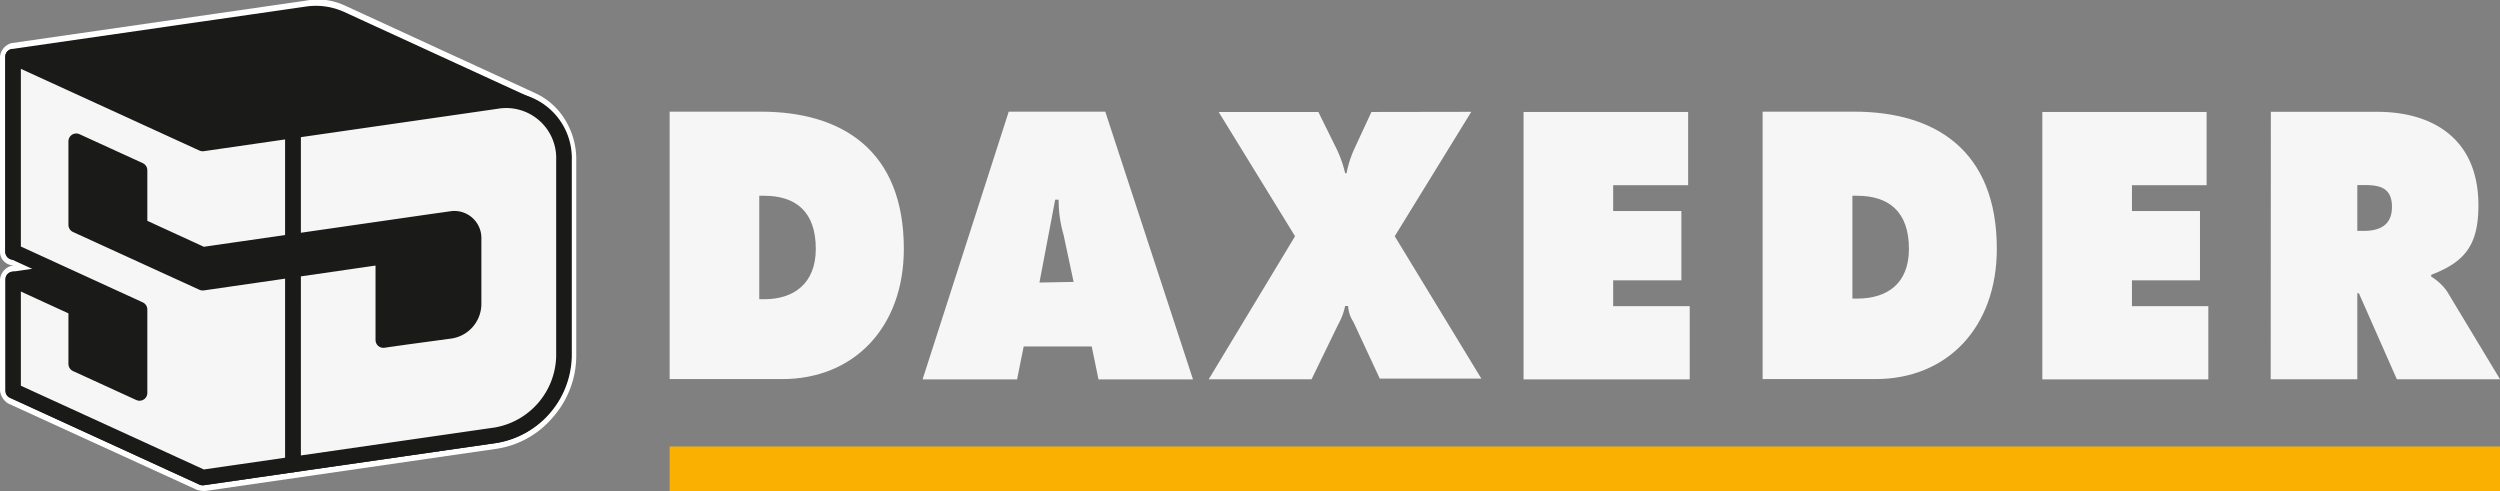
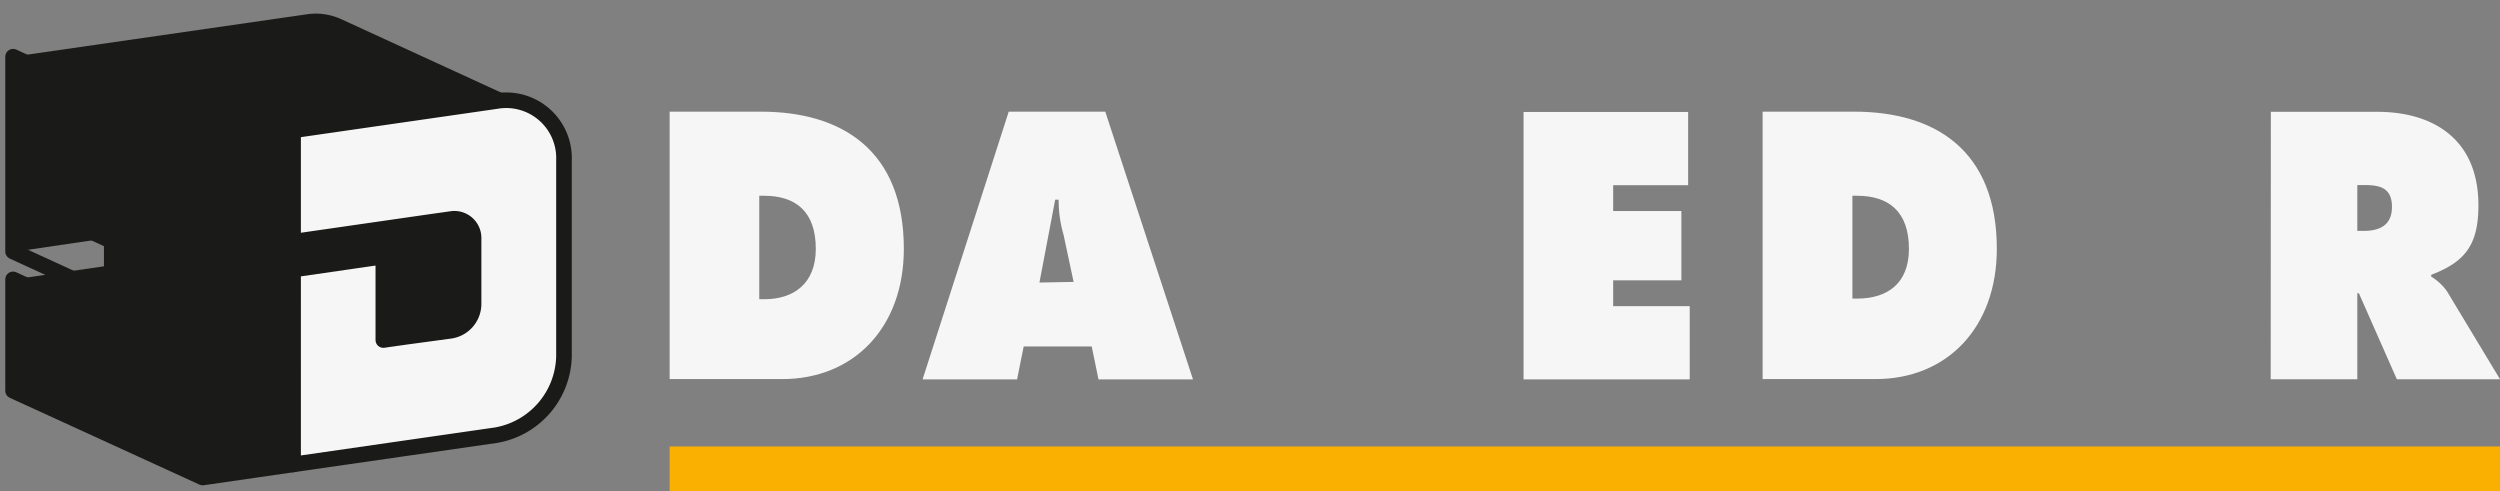
<svg xmlns="http://www.w3.org/2000/svg" viewBox="0 0 158.74 31.18">
  <rect x="0" y="0" width="158.74" height="31.18" fill="#808080" stroke="none" />
  <defs>
    <style>.cls-1{fill:#fff;}.cls-2{fill:#f6f6f6;}.cls-2,.cls-3{fill-rule:evenodd;}.cls-3{fill:#1a1a18;}.cls-4{fill:none;stroke:#1a1a18;stroke-linecap:round;stroke-linejoin:round;stroke-width:0.99px;}.cls-5{fill:#f9b000;}</style>
  </defs>
  <title>Element 1</title>
  <g id="Ebene_2" data-name="Ebene 2">
    <g id="Ebene_1-2" data-name="Ebene 1">
-       <path class="cls-1" d="M12.54,31.12.5,25.61a1.13,1.13,0,0,1-.5-.8V17.74a1,1,0,0,1,.72-.86l5-.72v0l-4.8.69A.87.87,0,0,1,0,16V3.6a1,1,0,0,1,.72-.86L19.36.05A4.64,4.64,0,0,1,20.7,0,4.39,4.39,0,0,1,22,.4h0L34,5.92h0a4.32,4.32,0,0,1,1.89,1.7,4.76,4.76,0,0,1,.7,2.54V22.63a5.93,5.93,0,0,1-1.48,3.86,5.8,5.8,0,0,1-3.54,2L13,31.18a2.22,2.22,0,0,1-.44-.06" />
      <path class="cls-2" d="M42.52,24.07h7.15c4.54,0,7.72-3.27,7.72-8.27,0-6.25-3.92-8.71-9.08-8.71H42.52Zm5.69-11.64h.31c2,0,3.28,1,3.28,3.37C51.8,18,50.41,19,48.52,19h-.31Z" />
      <path class="cls-2" d="M144.18,24.08h5.5V18.62h.1l2.41,5.46h6.55l-3.37-5.59a3.46,3.46,0,0,0-1-.93v-.11c2.11-.81,3-1.85,3-4.41,0-4.31-3-5.94-6.42-5.94h-6.76Zm5.5-12.33h.41c.95,0,1.79.12,1.79,1.39s-.94,1.52-1.79,1.52h-.41Z" />
-       <polygon class="cls-2" points="129.68 24.09 140.22 24.09 140.22 19.44 135.37 19.44 135.37 17.8 139.69 17.8 139.69 13.4 135.37 13.4 135.37 11.76 140.11 11.76 140.11 7.11 129.68 7.11 129.68 24.09" />
      <path class="cls-2" d="M111.92,24.07h7.17c4.54,0,7.7-3.27,7.7-8.27,0-6.25-3.9-8.71-9.07-8.71h-5.8Zm5.7-11.64h.3c2,0,3.29,1,3.29,3.37,0,2.21-1.38,3.16-3.29,3.16h-.3Z" />
      <polygon class="cls-2" points="96.74 24.09 107.29 24.09 107.29 19.44 102.43 19.44 102.43 17.8 106.76 17.8 106.76 13.4 102.43 13.4 102.43 11.76 107.19 11.76 107.19 7.11 96.74 7.11 96.74 24.09" />
-       <path class="cls-2" d="M87.08,7.11,86,9.44A6.8,6.8,0,0,0,85.5,11h-.09a7.34,7.34,0,0,0-.53-1.52L83.71,7.11H77.38L82.23,15l-5.48,9.08h6.53l1.7-3.5a4,4,0,0,0,.43-1.15h.19a2,2,0,0,0,.33,1l1.68,3.61h6.45L88.56,15l4.86-7.9Z" />
      <path class="cls-2" d="M65,22h4.32l.43,2.09h6l-5.57-17H64.05l-5.47,17h6Zm1-4.06,1-5.26h.22a7.78,7.78,0,0,0,.31,2.22l.64,3Z" />
      <path class="cls-3" d="M12.87,30.32l-12-5.51h0V17.74l5.73-.83V15.15L.83,16V3.6L19.47.91a3.86,3.86,0,0,1,2.18.3h0l12,5.51h0a3.71,3.71,0,0,1,2.12,3.46V22.63a5.2,5.2,0,0,1-4.3,5L12.87,30.32Z" />
-       <path class="cls-4" d="M12.87,30.32l-12-5.51h0V17.74l5.73-.83V15.15L.83,16V3.6L19.47.91a3.86,3.86,0,0,1,2.18.3h0l12,5.51h0a3.71,3.71,0,0,1,2.12,3.46V22.63a5.2,5.2,0,0,1-4.3,5L12.87,30.32Z" />
-       <polygon class="cls-2" points="0.83 17.74 4.84 19.58 4.84 23.11 8.86 24.95 8.86 19.65 0.83 15.97 0.83 3.6 12.87 9.11 18.61 8.28 18.61 15.35 12.87 16.18 8.86 14.34 8.86 10.81 4.84 8.97 4.84 14.28 12.87 17.95 18.61 17.12 18.61 29.49 12.87 30.32 0.83 24.81 0.83 17.74" />
      <polygon class="cls-4" points="0.83 17.74 4.84 19.58 4.84 23.11 8.86 24.95 8.86 19.65 0.83 15.97 0.83 3.6 12.87 9.11 18.61 8.28 18.61 15.35 12.87 16.18 8.86 14.34 8.86 10.81 4.84 8.97 4.84 14.28 12.87 17.95 18.61 17.12 18.61 29.49 12.87 30.32 0.83 24.81 0.83 17.74" />
      <path class="cls-2" d="M18.61,8.28l12.9-1.86a3.67,3.67,0,0,1,4.3,3.75V22.63a5.2,5.2,0,0,1-4.3,5l-12.9,1.86V17.12l5.73-.83v5.3l1.41-.2h0L28.63,21a1.73,1.73,0,0,0,1.44-1.66V15.16a1.22,1.22,0,0,0-1.44-1.25l-1.42.2h0l-8.6,1.24Z" />
      <path class="cls-4" d="M18.61,8.28l12.9-1.86a3.67,3.67,0,0,1,4.3,3.75V22.63a5.2,5.2,0,0,1-4.3,5l-12.9,1.86V17.12l5.73-.83v5.3l1.41-.2h0L28.63,21a1.73,1.73,0,0,0,1.44-1.66V15.16a1.22,1.22,0,0,0-1.44-1.25l-1.42.2h0l-8.6,1.24Z" />
      <rect class="cls-5" x="42.52" y="28.35" width="116.22" height="2.83" />
    </g>
  </g>
</svg>